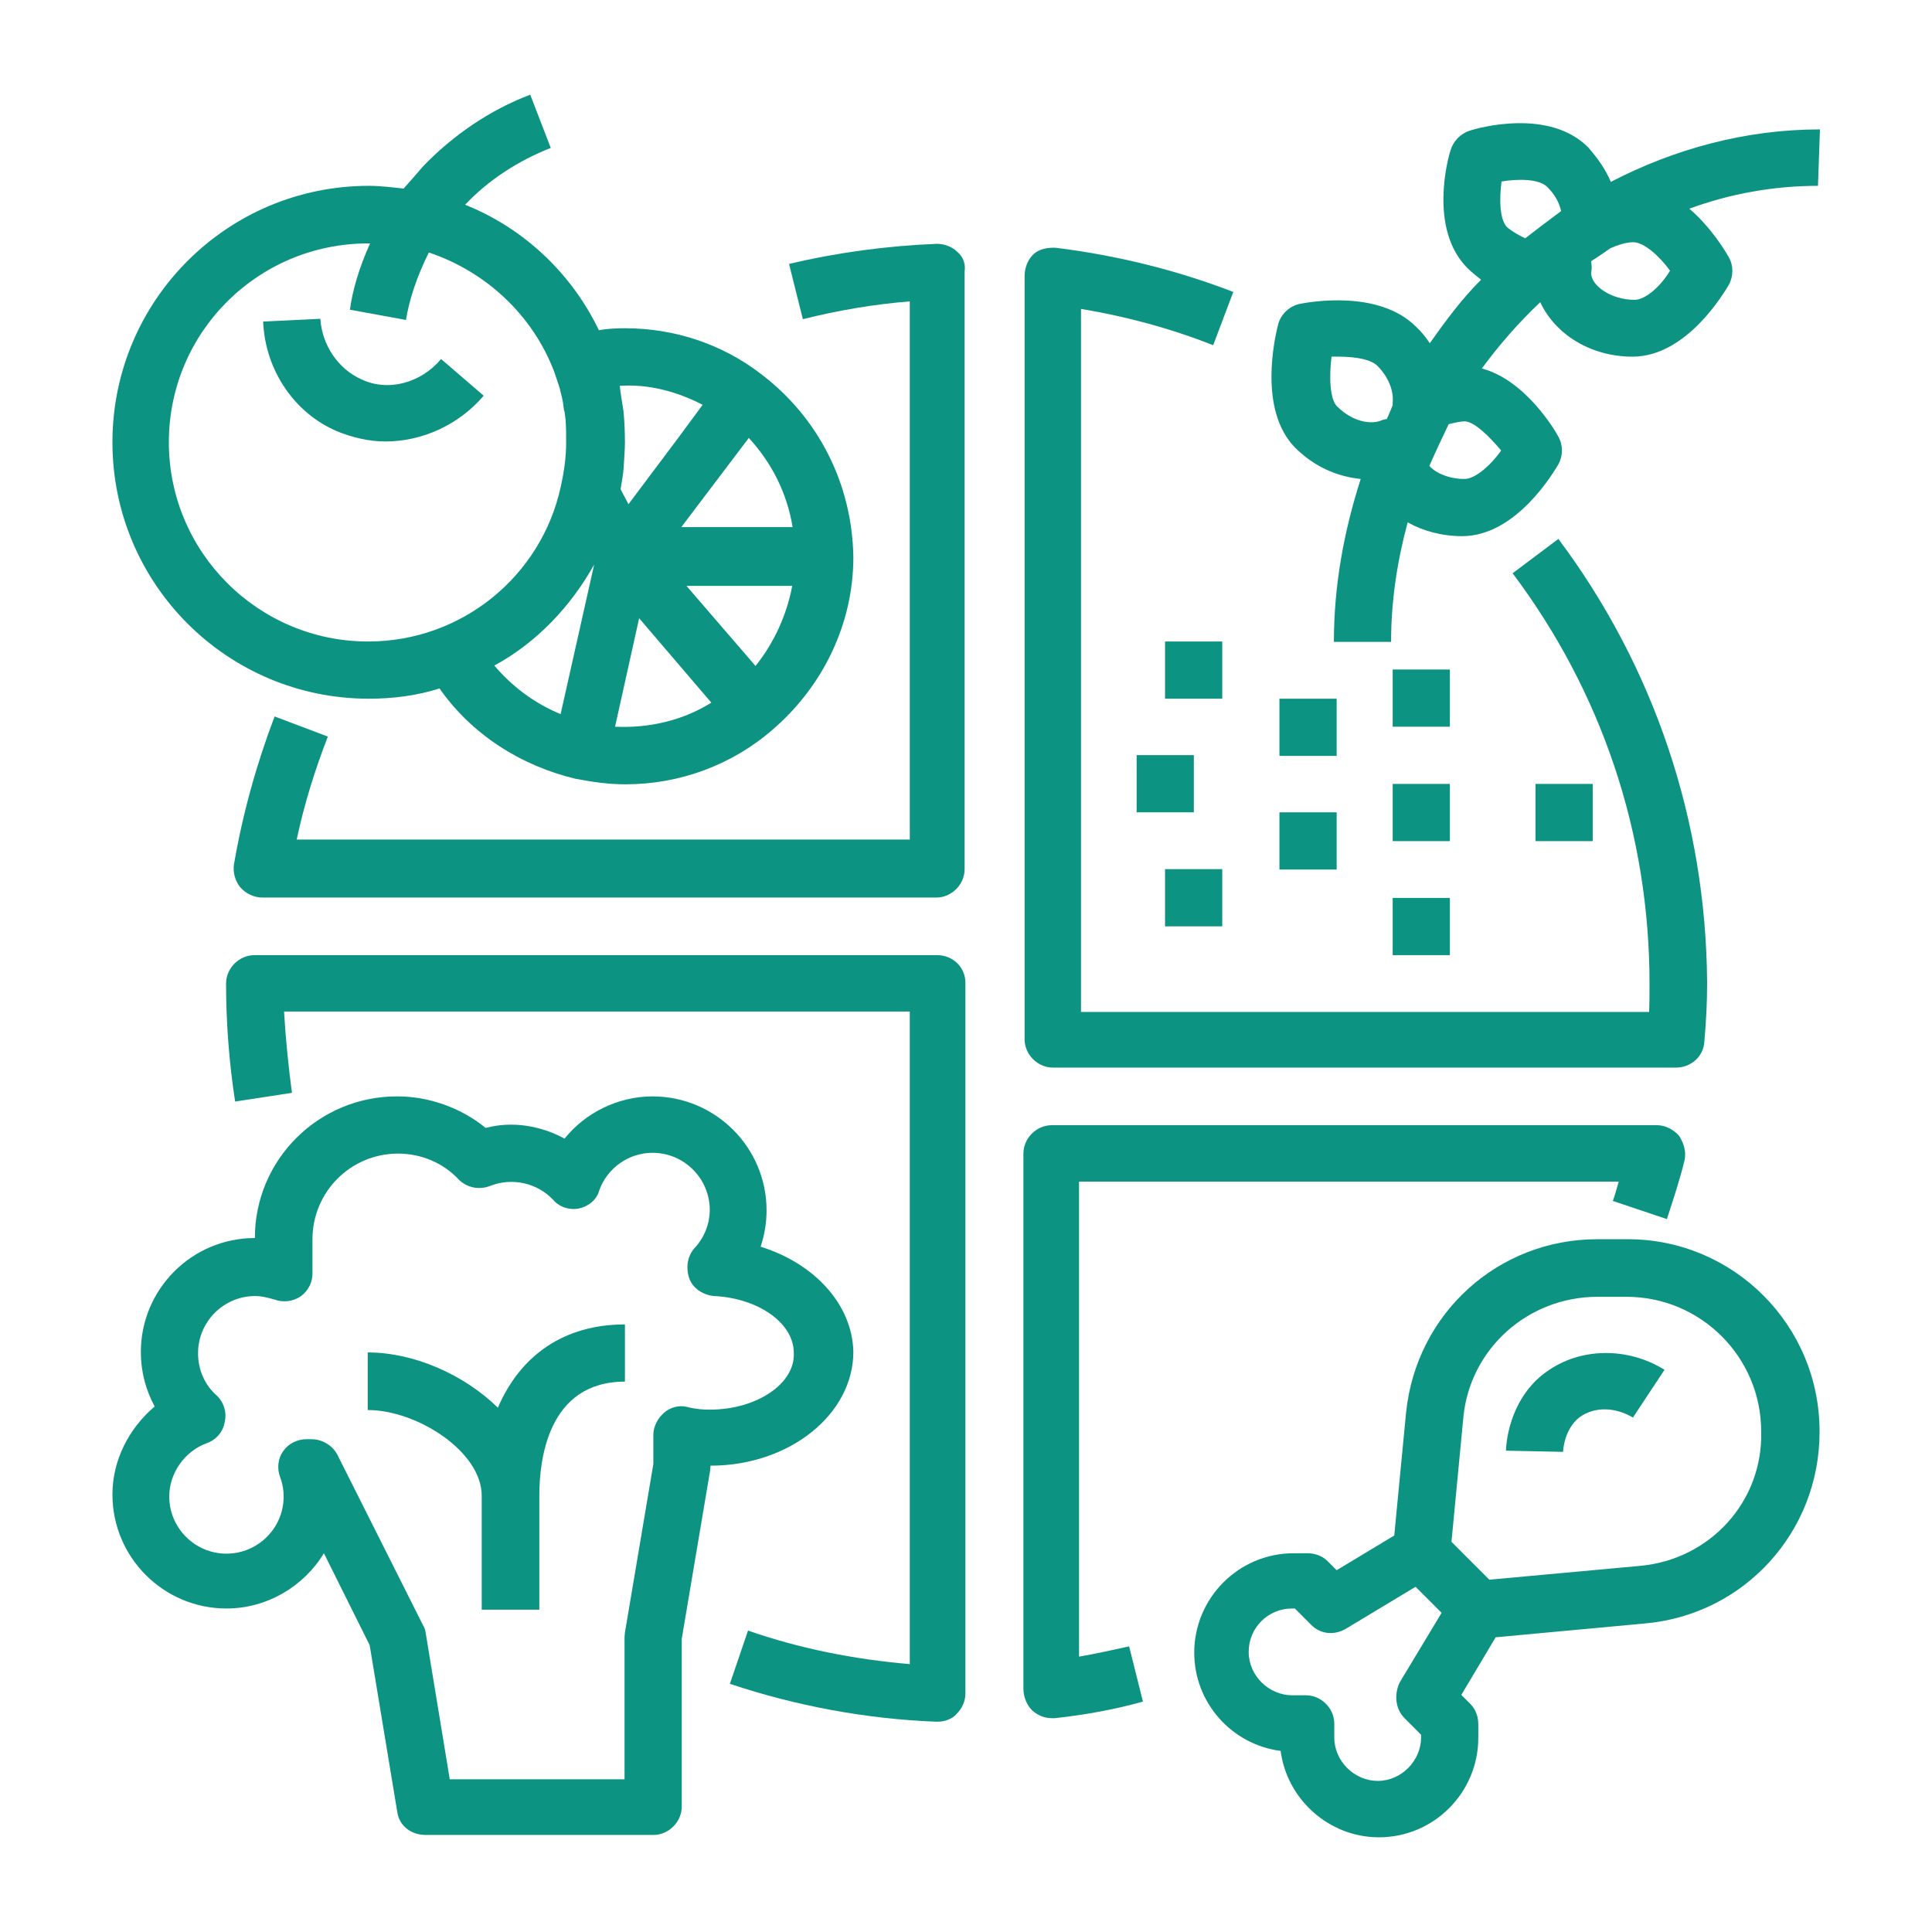
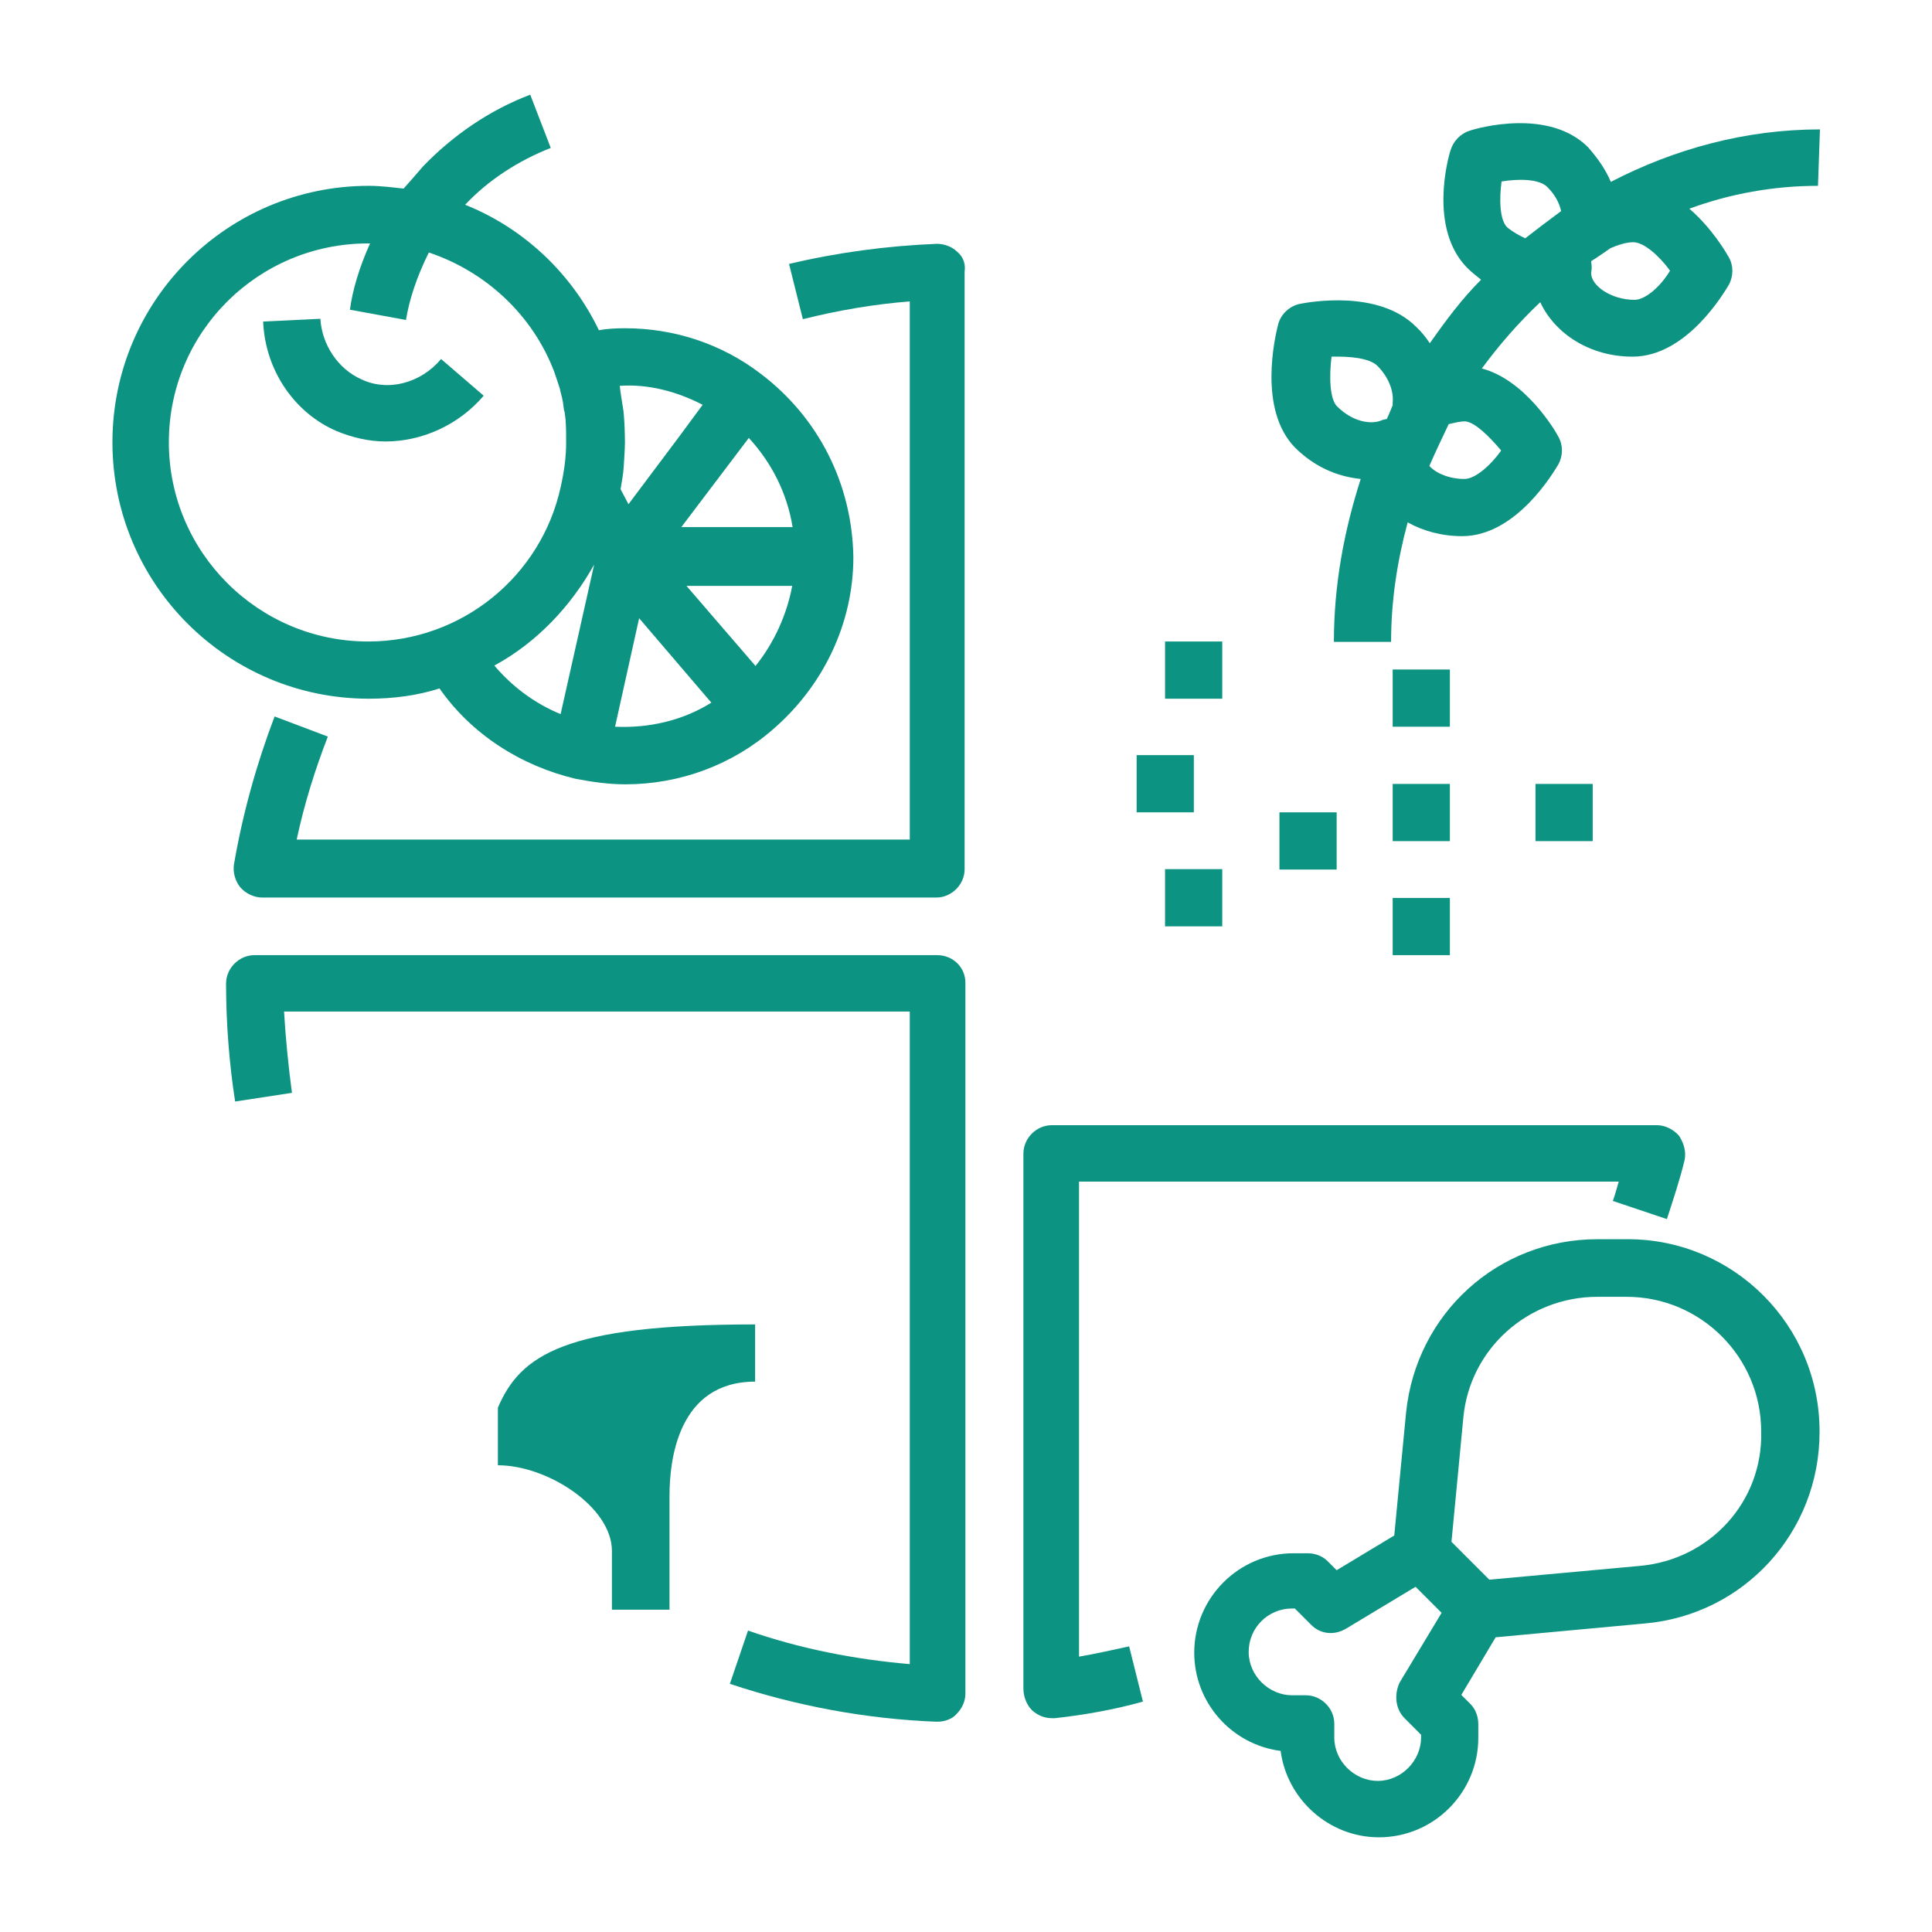
<svg xmlns="http://www.w3.org/2000/svg" version="1.1" id="Capa_1" x="0px" y="0px" viewBox="0 0 489.7 489.7" style="enable-background:new 0 0 489.7 489.7;" xml:space="preserve">
  <style type="text/css">
	.st0{fill:#0D9382;}
</style>
  <g>
    <g>
      <g>
        <path class="st0" d="M242.6,63.8c-1.4-1.4-3.5-2-5.1-2c-12.6,0.5-25.3,2.2-37.5,5.1l3.5,14c8.8-2.2,18-3.8,27.1-4.5v136.4H75.2     c1.9-8.9,4.6-17.6,7.9-26.1l-13.5-5.1c-4.6,12.1-8.1,24.7-10.3,37.5c-0.3,2,0.3,4.2,1.6,5.8c1.4,1.6,3.5,2.6,5.6,2.6h170.8     c3.9,0,7.2-3.3,7.2-7.2V68.8C244.8,66.9,244.1,65,242.6,63.8z" />
      </g>
    </g>
    <g>
      <g>
-         <path class="st0" d="M395,136.6l-11.6,8.7c22.6,30.1,34.7,66,34.7,104c0,2.3,0,4.9-0.1,7.2H274V78.3c11.4,1.9,22.6,4.9,33.5,9.2     l5.1-13.5c-14.5-5.6-29.7-9.3-45-11.2c-2-0.1-4.2,0.3-5.6,1.6c-1.5,1.4-2.3,3.5-2.3,5.6v193.4c0,3.9,3.3,7.2,7.2,7.2h157.9     c3.8,0,7-2.8,7.2-6.6c0.5-5.6,0.7-10.3,0.7-15C432.4,208.2,419.4,169.2,395,136.6z" />
-       </g>
+         </g>
    </g>
    <g>
      <g>
        <path class="st0" d="M237.6,242.1H64.5c-3.9,0-7.2,3.3-7.2,7.2c0,10,0.8,20.3,2.3,29.9L74,277c-0.9-6.8-1.6-13.7-2-20.6h158.6     v165.4c-14-1.2-27.8-3.9-41-8.5l-4.6,13.5c16.8,5.6,34.5,8.9,52.3,9.6c0.1,0,0.1,0,0.3,0c1.9,0,3.8-0.7,4.9-2     c1.4-1.4,2.2-3.3,2.2-5.1v-180C244.8,245.2,241.5,242.1,237.6,242.1z" />
      </g>
    </g>
    <g>
      <g>
        <path class="st0" d="M425.6,287.9c-1.4-1.6-3.5-2.7-5.6-2.7H266.6c-3.9,0-7.2,3.3-7.2,7.2V428c0,2,0.8,4.2,2.3,5.6     c1.4,1.2,3,1.9,4.9,1.9c0.3,0,0.5,0,0.8,0c7.4-0.8,15.2-2.2,22.3-4.2l-3.5-14c-4.2,0.9-8.5,1.9-12.7,2.6V299.5h136.8     c-0.5,1.6-0.9,3.3-1.5,4.9l13.7,4.6c1.6-4.9,3.3-10,4.5-15C427.4,292.1,426.9,289.9,425.6,287.9z" />
      </g>
    </g>
    <g>
      <g>
        <path class="st0" d="M192.9,94.8L192.9,94.8c-10-7.7-22.1-11.6-34.5-11.6c-2.2,0-4.5,0.1-6.6,0.5c-6.9-14.4-19.1-25.9-33.9-31.8     c5.8-6.2,13.5-11.2,21.7-14.4L134.4,24c-10.3,3.9-19.6,10.3-27.2,18.2c-1.6,1.9-3.3,3.8-4.9,5.6c-2.8-0.3-5.8-0.7-8.8-0.7     c-35.9,0-65,29.1-65,65s29.1,65,65,65c6.2,0,12.3-0.8,17.9-2.6c8.1,11.6,20.6,19.6,34.5,22.9l0,0c4.2,0.8,8.4,1.4,12.6,1.4     c13.8,0,27.1-4.9,37.5-14l0,0c12.7-11,20.3-26.8,20.3-43.6C216,122.6,207.4,105.8,192.9,94.8z M93.3,162.6     c-27.8,0-50.5-22.6-50.5-50.5s22.6-50.4,50.5-50.4c0.1,0,0.3,0,0.5,0c-2.8,6.2-4.5,12.1-5.1,16.8l14.2,2.6     c0.8-4.9,2.6-10.7,5.8-17.1c14.6,4.9,26.4,16,31.8,30.3c0.5,1.4,0.9,2.7,1.4,4.2c0,0.1,0.1,0.3,0.1,0.5c0.3,1.2,0.7,2.6,0.8,3.8     c0.1,0.5,0.1,1.2,0.3,1.6c0.1,0.9,0.3,1.9,0.3,2.8c0.1,1.5,0.1,3,0.1,4.9c0,3.8-0.5,7.4-1.4,11.4     C137.2,145.9,117.2,162.6,93.3,162.6z M142.1,181c-6.6-2.7-12.3-7-16.8-12.3c10.7-5.8,19.4-15,25.3-25.6L142.1,181z M200.9,133.6     h-28.2l17.1-22.6C195.6,117.3,199.5,125,200.9,133.6z M178.1,102.6l-6.2,8.4l-12.6,16.8l-2-3.8l0,0c0.3-1.9,0.7-3.9,0.8-5.8     c0.1-2,0.3-4.2,0.3-6.1c0-2.3-0.1-4.9-0.3-7.2c0-0.3-0.1-0.7-0.1-0.9c-0.3-2-0.7-4.2-0.9-6.1v-0.1     C164.3,97.3,171.5,99.2,178.1,102.6z M155.9,184.2l6.1-27.5l18.3,21.4C173.1,182.6,164.6,184.6,155.9,184.2z M191.5,168.8     L174,148.5h26.8C199.5,155.5,196.4,162.7,191.5,168.8z" />
      </g>
    </g>
    <g>
      <g>
        <rect x="295.3" y="162.6" class="st0" width="14.5" height="14.5" />
      </g>
    </g>
    <g>
      <g>
-         <rect x="324.3" y="177.1" class="st0" width="14.5" height="14.5" />
-       </g>
+         </g>
    </g>
    <g>
      <g>
        <rect x="353" y="227.6" class="st0" width="14.5" height="14.5" />
      </g>
    </g>
    <g>
      <g>
        <rect x="295.3" y="220.3" class="st0" width="14.5" height="14.5" />
      </g>
    </g>
    <g>
      <g>
        <rect x="288.1" y="191.4" class="st0" width="14.5" height="14.5" />
      </g>
    </g>
    <g>
      <g>
        <rect x="389.2" y="198.7" class="st0" width="14.5" height="14.5" />
      </g>
    </g>
    <g>
      <g>
        <rect x="353" y="169.7" class="st0" width="14.5" height="14.5" />
      </g>
    </g>
    <g>
      <g>
        <rect x="324.3" y="205.9" class="st0" width="14.5" height="14.5" />
      </g>
    </g>
    <g>
      <g>
        <rect x="353" y="198.7" class="st0" width="14.5" height="14.5" />
      </g>
    </g>
    <g>
      <g>
        <path class="st0" d="M461.3,32.8c-18.8,0-36.8,4.9-53,13.3c-1.4-3.3-3.5-6.2-5.8-8.8c-9.9-9.9-27.8-4.9-29.9-4.2     c-2.3,0.7-4.2,2.6-4.9,4.9c-0.7,2-5.6,20,4.2,29.9c1.2,1.2,2.3,2,3.5,3c-4.9,4.9-8.9,10.3-13,16.1c-0.9-1.4-2-2.8-3.5-4.2     c-9.5-9.5-27.2-6.2-29.3-5.8c-2.7,0.5-4.9,2.6-5.6,5.1c-0.9,3.5-5.1,21.7,4.2,31.3c4.9,4.9,10.7,7.4,16.7,8     c-4.2,13.1-6.8,26.8-6.8,41.3h14.5c0-10.3,1.5-20.3,4.2-30.3c3.9,2.2,8.7,3.5,13.8,3.5c13.8,0,23.3-16.4,24.4-18.2     c1.2-2.2,1.2-4.9,0-7c-0.8-1.6-8.4-14.4-19.4-17.3c4.5-6.1,9.3-11.6,14.8-16.8c3.8,8.1,12.7,13.8,23.4,13.8     c13.8,0,23.3-16.4,24.4-18.2c1.2-2.2,1.2-4.9,0-7c-0.7-1.2-4.2-7.3-10-12.3c10.3-3.8,21.4-5.8,32.6-5.8L461.3,32.8L461.3,32.8z      M353,102.7c-0.5,1.2-0.9,2.3-1.5,3.5c-0.3,0.1-0.8,0.1-1.2,0.3c-2.7,1.2-7.4,0.5-11.4-3.5c-1.9-1.9-2-7.7-1.4-12.6     c4.5-0.1,9.5,0.3,11.6,2.3c2.7,2.7,4.2,6.2,3.9,9.3C353,102.4,353,102.6,353,102.7z M380.5,114.2c-2.7,3.8-6.6,7.2-9.3,7.2     c-3.8,0-7.2-1.4-8.9-3.3c1.5-3.5,3.3-7.2,4.9-10.6c1.4-0.3,2.7-0.7,4.2-0.7C373.8,107,377.5,110.6,380.5,114.2z M386.6,60.4     c-1.5-0.7-3-1.5-4.6-2.8c-1.9-1.9-2-7.2-1.4-11.6c4.2-0.7,9.5-0.7,11.6,1.4c1.9,1.9,3,3.9,3.5,6.1     C392.7,55.7,389.7,58,386.6,60.4z M414.3,76c-5.8,0-11-3.5-11-6.8c0-0.1,0.1-0.7,0.1-0.8c0.1-0.7,0-1.4-0.1-2.2     c1.5-0.9,3.3-2.2,4.9-3.3c1.9-0.8,3.9-1.5,5.8-1.5c2.7,0,6.6,3.5,9.3,7.2C421,72.5,417.1,76,414.3,76z" />
      </g>
    </g>
    <g>
      <g>
-         <path class="st0" d="M192.8,316c0.9-2.8,1.5-5.8,1.5-9.2c0-16-13-28.9-28.9-28.9c-8.8,0-17.1,4.2-22.3,10.7     c-6.1-3.3-13.3-4.5-20-2.7c-6.2-5.1-14.4-8-22.3-8c-20-0.1-36.2,16-36.2,35.9c-16,0-28.9,13-28.9,28.9c0,4.9,1.2,9.5,3.5,13.8     c-6.6,5.6-10.7,13.7-10.7,22.3c0,16,13,28.9,28.9,28.9c10.3,0,19.6-5.6,24.7-14L93.7,417l7,42.3c0.5,3.5,3.5,5.8,7.2,5.8h57.7     c3.9,0,7.2-3.3,7.2-7.2v-42.5l7.2-42.7c0-0.3,0.1-0.8,0.1-1.2c20,0,36.2-13,36.2-28.9C216,330.5,206.3,320.2,192.8,316z      M179.9,357.3c-1.6,0-3.5-0.1-5.8-0.7c-2-0.5-4.2,0.1-5.8,1.5s-2.7,3.5-2.7,5.6v7.4l-7.2,42.7c0,0.3-0.1,0.8-0.1,1.2v36H114     l-6.1-37.1c-0.1-0.7-0.3-1.4-0.7-2l-21.7-43.2c-1.2-2.3-3.8-3.9-6.5-3.9h-1.4c-2.3,0-4.6,1.2-5.8,3c-1.4,1.9-1.6,4.5-0.8,6.6     c0.7,1.9,0.9,3.5,0.9,4.9c0,8-6.5,14.5-14.5,14.5s-14.5-6.5-14.5-14.5c0-5.8,3.8-11.4,9.5-13.5c2.3-0.8,4.2-2.8,4.6-5.6     c0.5-2.3-0.3-4.9-2.2-6.6c-3-2.7-4.6-6.5-4.6-10.6c0-8,6.5-14.5,14.5-14.5c1.4,0,2.8,0.3,4.9,0.9c2.2,0.8,4.6,0.5,6.6-0.8     c1.9-1.4,3-3.5,3-5.8v-8.7c0-11.9,9.6-21.7,21.7-21.7c5.8,0,11.4,2.3,15.4,6.6c2,2,5.1,2.7,7.9,1.6c5.6-2.2,11.9-0.8,16,3.5     c1.6,1.9,4.2,2.7,6.6,2.2c2.3-0.5,4.5-2.2,5.1-4.6c2-5.6,7.4-9.5,13.5-9.5c8,0,14.5,6.5,14.5,14.5c0,3.5-1.4,7-3.8,9.6     c-1.9,2-2.3,5.1-1.4,7.7c0.9,2.6,3.5,4.2,6.2,4.5c11.2,0.5,20.3,6.8,20.3,14.4C201.6,350.7,191.8,357.3,179.9,357.3z" />
-       </g>
+         </g>
    </g>
    <g>
      <g>
        <path class="st0" d="M412.6,314.1h-7.7c-25.2,0-45.9,18.8-48.5,43.9l-3,31.2l-14.6,8.8l-2.3-2.3c-1.4-1.4-3.3-2-5.1-2h-3.5     c-14,0-25.2,11.4-25.2,25.2c0,12.7,9.5,23.3,21.9,24.9c1.6,12.3,12.3,21.9,24.9,21.9c14,0,25.2-11.4,25.2-25.2V437     c0-1.9-0.7-3.8-2-5.1l-2.3-2.3l8.7-14.6l37.8-3.5c25.2-2.2,44.3-23.2,44.3-48.5C461.3,335.9,439.4,314.1,412.6,314.1z M356,435.5     l4.2,4.2v0.7c0,5.8-4.9,11-11,11c-5.8,0-11-4.9-11-11v-3.5c0-3.9-3.3-7.2-7.2-7.2h-3.5c-5.8,0-11-4.9-11-11s4.9-11,11-11h0.7     l4.2,4.2c2.3,2.3,5.8,2.7,8.8,0.9l17.6-10.6l3.3,3.3l3.3,3.3l-10.6,17.6C353.3,429.5,353.7,433.2,356,435.5z M415.7,396.9     l-38.2,3.5l-9.6-9.6l3-31.4c1.6-17.5,16.4-30.7,34-30.7h7.4c18.8,0,34.1,15.3,34.1,34.1C446.9,380.6,433.4,395.3,415.7,396.9z" />
      </g>
    </g>
    <g>
      <g>
        <path class="st0" d="M111.8,91c-5.1,6.1-13.5,8.4-20.3,5.1c-5.8-2.6-9.9-8.7-10.3-15.3l-14.5,0.7c0.5,12.3,7.9,23.2,18.7,27.8     c3.9,1.6,8.1,2.6,12.3,2.6c9.3,0,18.6-4.2,24.9-11.6L111.8,91z" />
      </g>
    </g>
    <g>
      <g>
-         <path class="st0" d="M392,347.7c-7.3,5.1-10,13.8-10.3,20l14.5,0.3c0-0.5,0.3-5.8,4.2-8.8c3.8-2.7,8.9-2.6,13.5,0.1l8-12.1     C412.6,341.4,400.5,341.5,392,347.7z" />
-       </g>
+         </g>
    </g>
    <g>
      <g>
-         <path class="st0" d="M126.2,356.8c-8.7-8.5-21.4-14-33-14v14.6c12.6,0,28.9,10.6,28.9,21.7V408h14.6v-28.9     c0-8.7,2-28.9,21.7-28.9v-14.5C143,335.7,131.9,343.5,126.2,356.8z" />
+         <path class="st0" d="M126.2,356.8v14.6c12.6,0,28.9,10.6,28.9,21.7V408h14.6v-28.9     c0-8.7,2-28.9,21.7-28.9v-14.5C143,335.7,131.9,343.5,126.2,356.8z" />
      </g>
    </g>
  </g>
</svg>